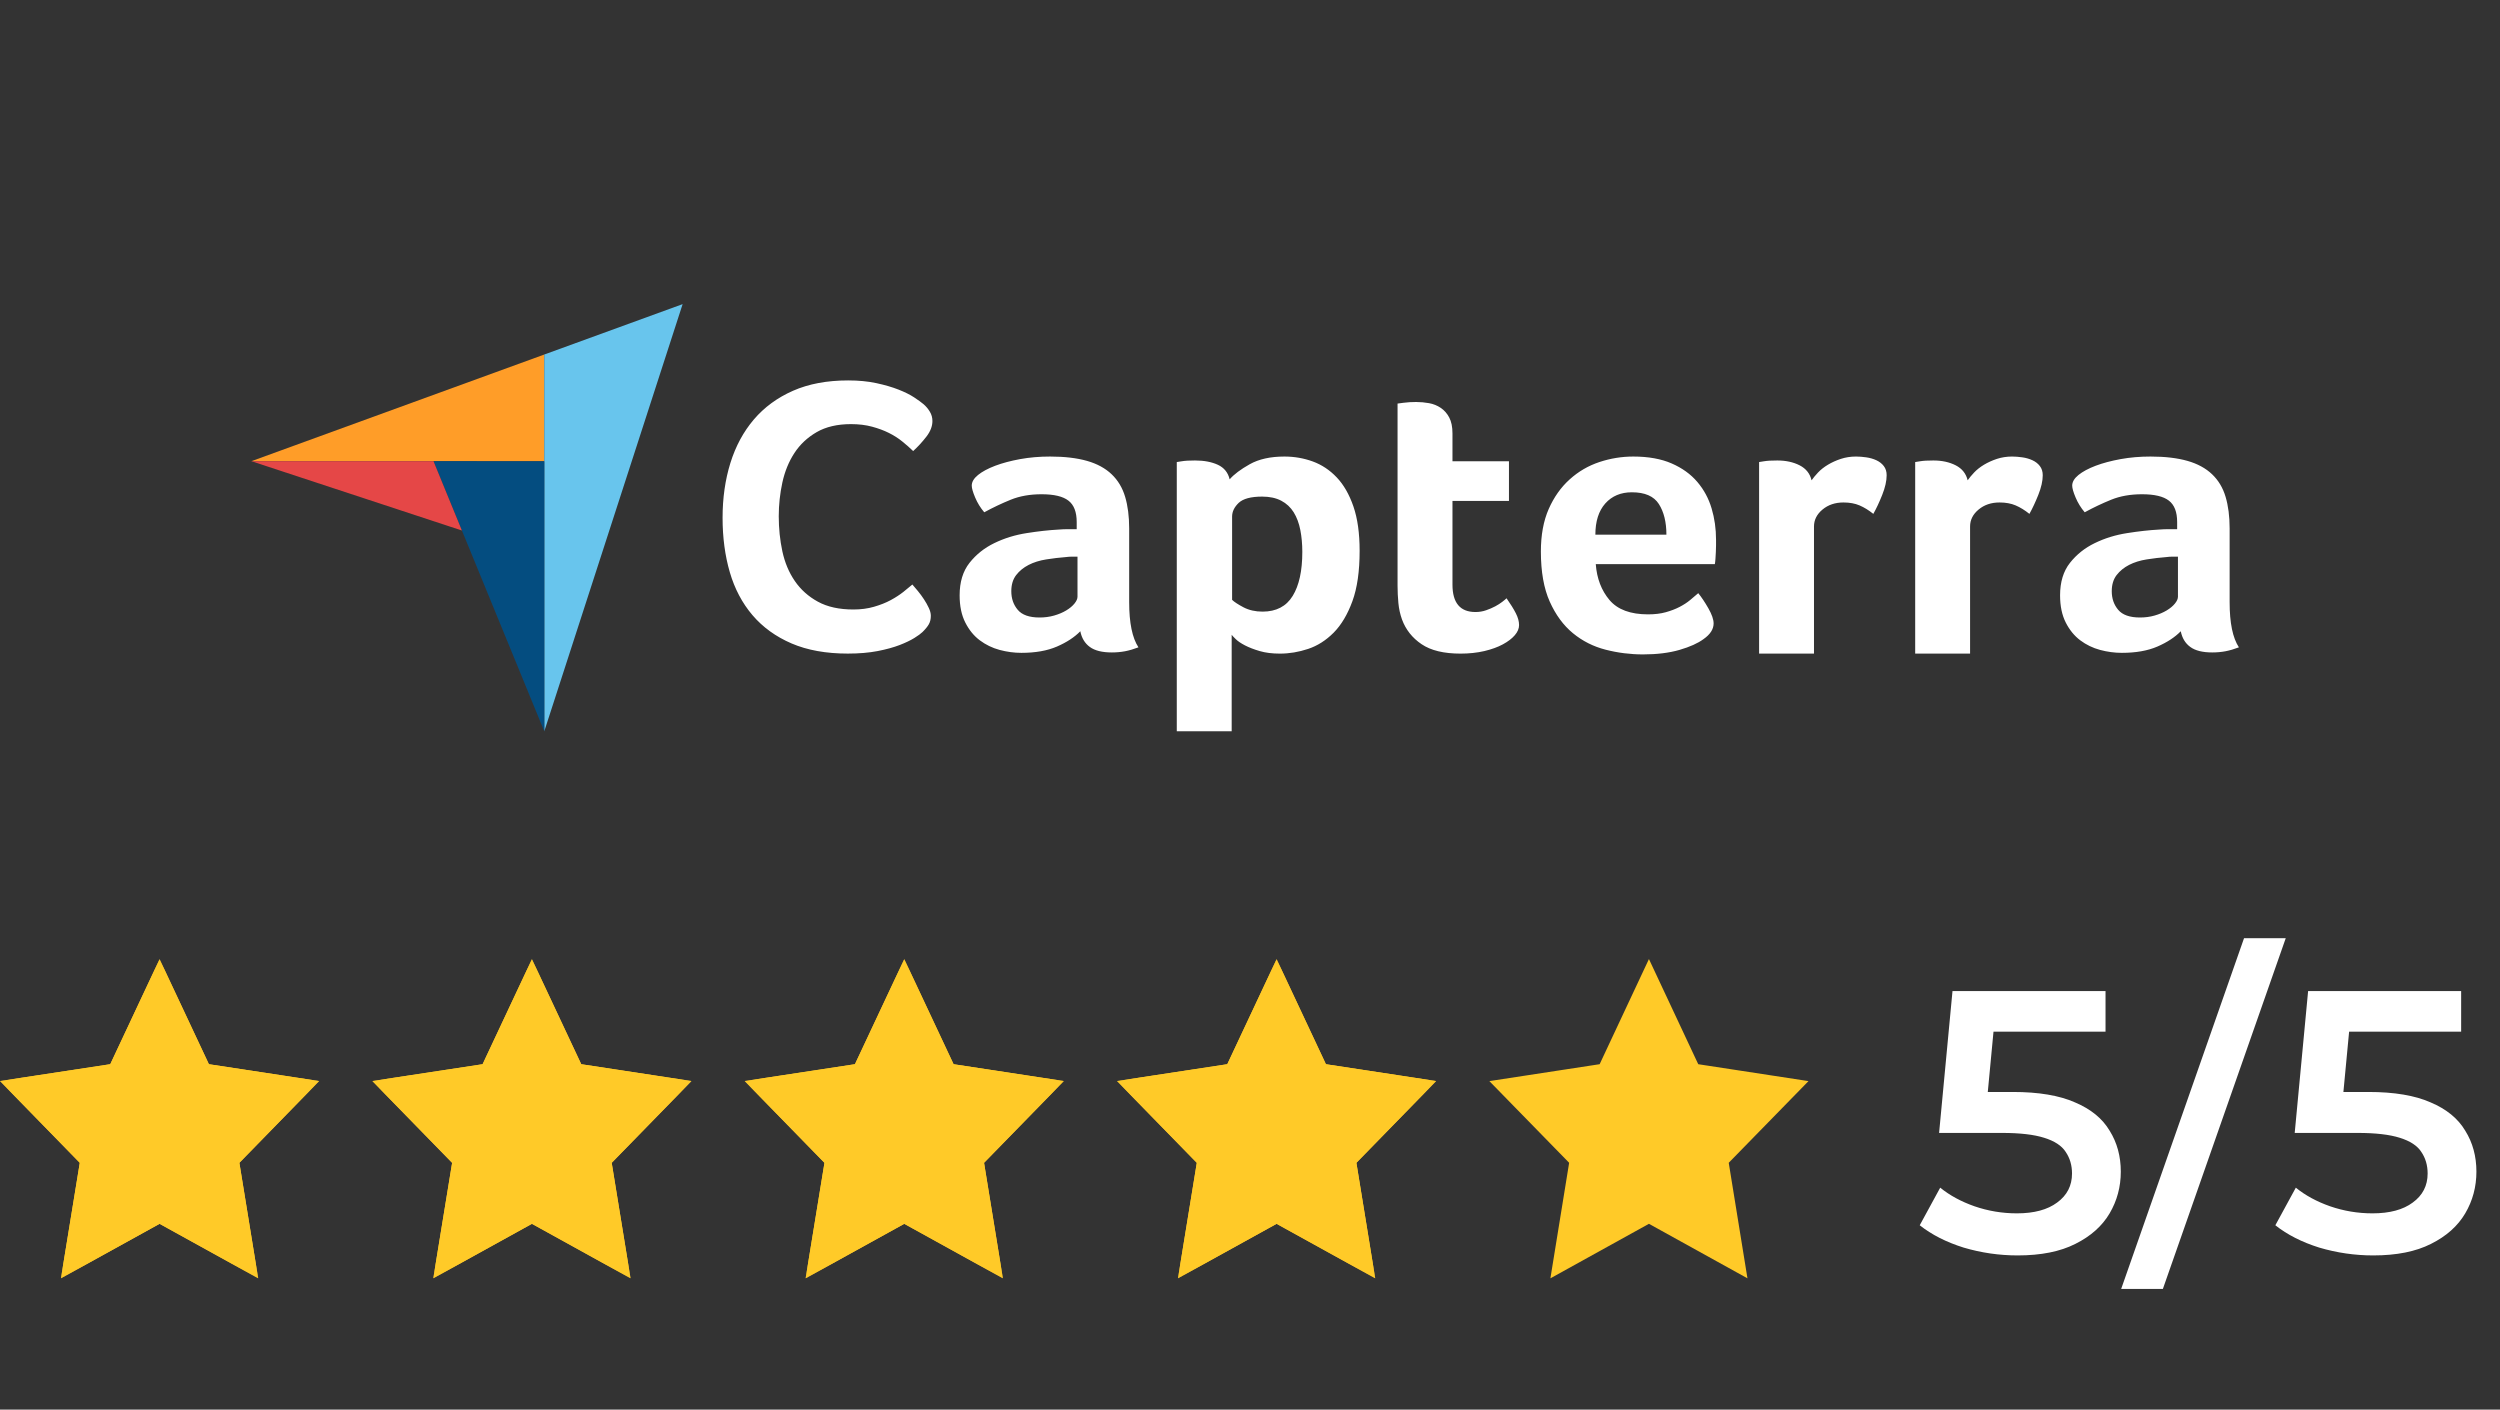
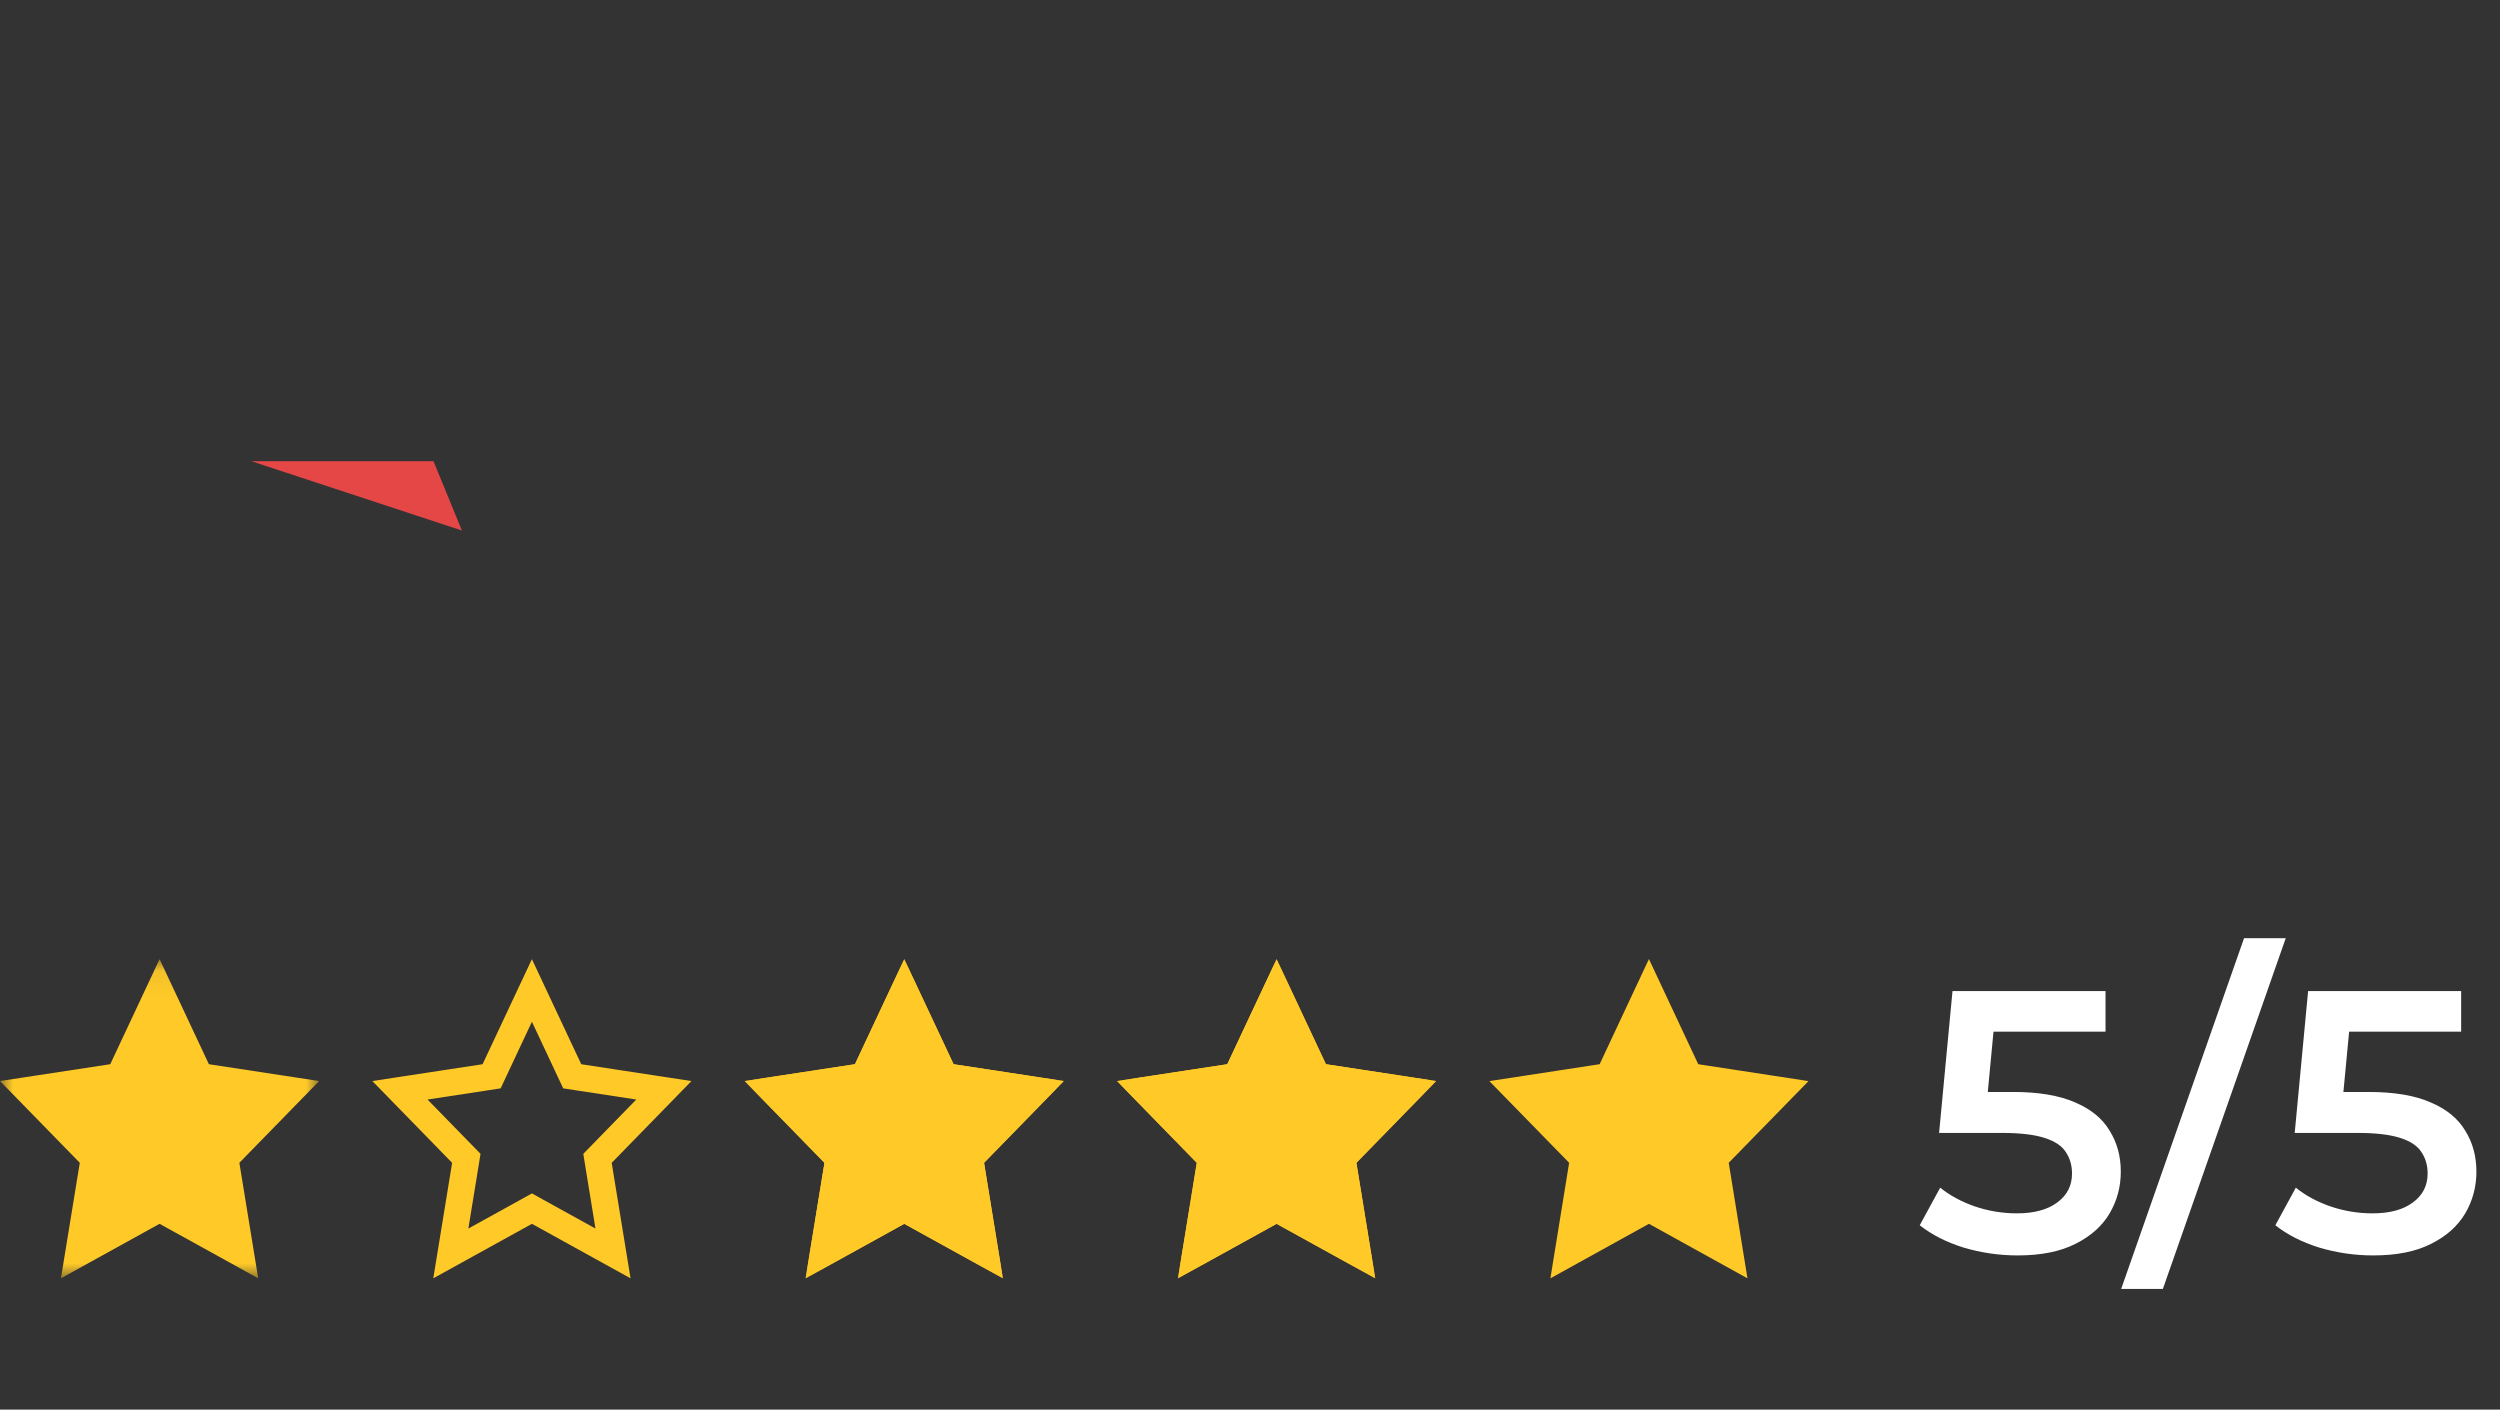
<svg xmlns="http://www.w3.org/2000/svg" width="94" height="53" viewBox="0 0 94 53" fill="none">
  <rect x="0" y="0" width="94" height="53" fill="#333333" stroke="none" />
  <g clip-path="url(#clip0_3452_8688)">
-     <path d="M9.451 17.341L16.3 17.342L20.465 17.343V13.33L9.451 17.341Z" fill="#FF9D28" />
-     <path d="M20.465 13.33V27.497L25.667 11.435L20.465 13.33Z" fill="#68C5ED" />
-     <path d="M20.465 17.343L16.3 17.342L20.465 27.498V17.343Z" fill="#044D80" />
+     <path d="M20.465 17.343L20.465 27.498V17.343Z" fill="#044D80" />
    <path d="M9.451 17.341L17.368 19.948L16.3 17.342L9.451 17.341Z" fill="#E54747" />
-     <path d="M34.682 23.768C34.622 23.827 34.521 23.9 34.38 23.988C34.239 24.076 34.056 24.164 33.83 24.252C33.603 24.34 33.327 24.416 33 24.48C32.673 24.543 32.299 24.575 31.876 24.575C31.061 24.575 30.357 24.448 29.764 24.194C29.171 23.939 28.68 23.584 28.293 23.13C27.906 22.675 27.622 22.137 27.441 21.516C27.26 20.895 27.169 20.212 27.169 19.469C27.169 18.726 27.267 18.038 27.463 17.407C27.66 16.776 27.954 16.231 28.346 15.771C28.738 15.312 29.229 14.952 29.817 14.693C30.405 14.434 31.097 14.304 31.891 14.304C32.283 14.304 32.638 14.338 32.955 14.407C33.272 14.475 33.548 14.556 33.785 14.649C34.021 14.742 34.217 14.84 34.373 14.942C34.529 15.045 34.647 15.131 34.727 15.199C34.818 15.278 34.896 15.37 34.961 15.478C35.027 15.586 35.059 15.703 35.059 15.83C35.059 16.026 34.984 16.221 34.833 16.417C34.682 16.613 34.516 16.794 34.335 16.96C34.215 16.843 34.079 16.723 33.928 16.601C33.777 16.478 33.608 16.371 33.422 16.278C33.236 16.185 33.025 16.107 32.789 16.043C32.552 15.979 32.288 15.947 31.997 15.947C31.484 15.947 31.054 16.048 30.707 16.248C30.36 16.449 30.081 16.71 29.87 17.033C29.659 17.356 29.508 17.725 29.417 18.141C29.327 18.557 29.281 18.98 29.281 19.41C29.281 19.87 29.327 20.31 29.417 20.731C29.508 21.151 29.663 21.523 29.885 21.846C30.106 22.169 30.395 22.428 30.752 22.623C31.109 22.819 31.554 22.917 32.087 22.917C32.369 22.917 32.628 22.883 32.864 22.814C33.1 22.746 33.309 22.663 33.49 22.565C33.671 22.467 33.83 22.364 33.965 22.257C34.101 22.149 34.215 22.056 34.305 21.978C34.365 22.047 34.436 22.13 34.516 22.227C34.597 22.326 34.673 22.429 34.742 22.535C34.813 22.643 34.873 22.751 34.923 22.858C34.974 22.966 34.999 23.064 34.999 23.152C34.999 23.279 34.974 23.386 34.923 23.474C34.873 23.562 34.793 23.66 34.682 23.768ZM42.457 22.643C42.457 23.42 42.573 23.986 42.806 24.34C42.623 24.409 42.454 24.458 42.297 24.488C42.14 24.517 41.976 24.532 41.804 24.532C41.44 24.532 41.164 24.463 40.977 24.325C40.789 24.188 40.671 23.991 40.62 23.735C40.398 23.962 40.104 24.153 39.74 24.311C39.376 24.468 38.93 24.547 38.404 24.547C38.131 24.547 37.858 24.51 37.585 24.437C37.312 24.363 37.064 24.243 36.841 24.076C36.618 23.909 36.436 23.686 36.295 23.407C36.153 23.127 36.082 22.786 36.082 22.384C36.082 21.884 36.206 21.477 36.454 21.163C36.702 20.849 37.013 20.601 37.388 20.42C37.762 20.238 38.166 20.113 38.602 20.045C39.037 19.976 39.436 19.932 39.801 19.912C39.922 19.902 40.041 19.897 40.157 19.897H40.484V19.629C40.484 19.25 40.38 18.982 40.172 18.823C39.965 18.663 39.628 18.584 39.163 18.584C38.728 18.584 38.341 18.652 38.002 18.79C37.663 18.928 37.332 19.085 37.008 19.262C36.866 19.095 36.752 18.911 36.667 18.709C36.581 18.507 36.538 18.357 36.538 18.259C36.538 18.121 36.616 17.988 36.773 17.86C36.93 17.733 37.145 17.617 37.418 17.513C37.691 17.41 38.005 17.327 38.359 17.262C38.713 17.198 39.087 17.166 39.482 17.166C40.028 17.166 40.491 17.221 40.871 17.329C41.25 17.437 41.559 17.605 41.796 17.831C42.034 18.057 42.204 18.34 42.305 18.68C42.406 19.019 42.457 19.415 42.457 19.868L42.457 22.643ZM40.514 20.93H40.301C40.23 20.93 40.16 20.936 40.089 20.945C39.836 20.965 39.585 20.994 39.338 21.034C39.09 21.073 38.87 21.142 38.678 21.24C38.485 21.339 38.328 21.467 38.207 21.624C38.086 21.782 38.025 21.984 38.025 22.229C38.025 22.505 38.106 22.739 38.268 22.93C38.429 23.122 38.703 23.218 39.087 23.218C39.279 23.218 39.462 23.194 39.634 23.145C39.806 23.096 39.957 23.032 40.089 22.953C40.22 22.874 40.324 22.788 40.4 22.694C40.476 22.601 40.514 22.515 40.514 22.436L40.514 20.93ZM46.235 18.023C46.397 17.836 46.649 17.646 46.992 17.454C47.335 17.262 47.769 17.166 48.293 17.166C48.666 17.166 49.022 17.228 49.36 17.351C49.697 17.474 49.998 17.673 50.26 17.949C50.522 18.224 50.731 18.588 50.888 19.041C51.044 19.494 51.122 20.05 51.122 20.709C51.122 21.477 51.032 22.109 50.85 22.606C50.668 23.103 50.434 23.497 50.147 23.787C49.859 24.077 49.539 24.281 49.186 24.399C48.833 24.517 48.48 24.576 48.127 24.576C47.834 24.576 47.58 24.544 47.363 24.48C47.146 24.416 46.962 24.345 46.81 24.266C46.659 24.188 46.543 24.109 46.463 24.03C46.382 23.952 46.331 23.897 46.311 23.868V27.496H44.247V17.373C44.298 17.363 44.359 17.354 44.431 17.344C44.492 17.334 44.563 17.326 44.645 17.321C44.727 17.317 44.823 17.314 44.935 17.314C45.272 17.314 45.557 17.368 45.792 17.476C46.026 17.585 46.174 17.767 46.235 18.023ZM48.967 20.753C48.967 20.458 48.942 20.183 48.892 19.927C48.842 19.671 48.759 19.45 48.643 19.262C48.527 19.076 48.371 18.93 48.175 18.827C47.979 18.724 47.74 18.672 47.458 18.672C47.036 18.672 46.742 18.751 46.575 18.908C46.41 19.066 46.327 19.238 46.327 19.425V22.554C46.407 22.633 46.55 22.726 46.756 22.835C46.963 22.943 47.201 22.997 47.473 22.997C47.986 22.997 48.364 22.8 48.605 22.407C48.847 22.013 48.967 21.462 48.967 20.753ZM52.715 23.292C52.645 23.096 52.599 22.889 52.579 22.672C52.559 22.456 52.548 22.239 52.548 22.023V15.174C52.619 15.164 52.695 15.154 52.776 15.144C52.847 15.134 52.923 15.127 53.004 15.122C53.085 15.117 53.166 15.115 53.247 15.115C53.408 15.115 53.57 15.13 53.732 15.159C53.894 15.188 54.041 15.248 54.172 15.336C54.304 15.425 54.41 15.545 54.491 15.698C54.572 15.85 54.613 16.05 54.613 16.296V17.343H56.737V18.834H54.613V21.982C54.613 22.669 54.901 23.012 55.478 23.012C55.619 23.012 55.753 22.99 55.88 22.945C56.006 22.901 56.12 22.852 56.221 22.798C56.322 22.744 56.411 22.687 56.487 22.628C56.563 22.569 56.616 22.525 56.646 22.495C56.798 22.712 56.914 22.899 56.995 23.058C57.076 23.216 57.117 23.365 57.117 23.503C57.117 23.633 57.064 23.759 56.957 23.884C56.851 24.008 56.702 24.122 56.51 24.226C56.317 24.331 56.085 24.415 55.812 24.48C55.538 24.544 55.24 24.576 54.916 24.576C54.289 24.576 53.8 24.458 53.452 24.222C53.102 23.986 52.857 23.676 52.715 23.292ZM61.965 23.1C62.219 23.1 62.442 23.073 62.635 23.019C62.828 22.965 63.001 22.899 63.153 22.82C63.305 22.741 63.437 22.655 63.549 22.562C63.661 22.468 63.762 22.382 63.854 22.303C63.975 22.451 64.102 22.64 64.234 22.871C64.366 23.103 64.432 23.292 64.432 23.44C64.432 23.656 64.306 23.853 64.053 24.03C63.84 24.188 63.539 24.323 63.15 24.436C62.76 24.549 62.302 24.606 61.776 24.606C61.301 24.606 60.833 24.547 60.373 24.429C59.912 24.311 59.502 24.104 59.143 23.809C58.784 23.514 58.493 23.118 58.27 22.621C58.048 22.124 57.937 21.497 57.937 20.738C57.937 20.119 58.035 19.585 58.232 19.137C58.43 18.689 58.693 18.318 59.022 18.023C59.35 17.727 59.722 17.511 60.137 17.373C60.552 17.235 60.977 17.166 61.412 17.166C61.979 17.166 62.459 17.253 62.854 17.425C63.249 17.597 63.57 17.828 63.818 18.119C64.065 18.409 64.245 18.741 64.356 19.115C64.468 19.489 64.523 19.882 64.523 20.296V20.502C64.523 20.581 64.521 20.665 64.516 20.753C64.511 20.842 64.506 20.928 64.501 21.012C64.495 21.095 64.488 21.162 64.478 21.211H60.001C60.041 21.752 60.214 22.202 60.518 22.562C60.823 22.921 61.305 23.1 61.965 23.1ZM62.657 20.104C62.657 19.631 62.562 19.248 62.374 18.953C62.186 18.657 61.847 18.51 61.359 18.51C60.942 18.51 60.609 18.65 60.359 18.93C60.11 19.211 59.986 19.602 59.986 20.104L62.657 20.104ZM68.115 18.06C68.176 17.972 68.257 17.875 68.358 17.767C68.459 17.66 68.583 17.562 68.73 17.474C68.876 17.386 69.038 17.313 69.216 17.254C69.392 17.196 69.582 17.166 69.785 17.166C69.906 17.166 70.035 17.176 70.172 17.196C70.308 17.215 70.435 17.252 70.551 17.305C70.667 17.359 70.761 17.432 70.832 17.525C70.903 17.618 70.938 17.733 70.938 17.869C70.938 18.084 70.882 18.33 70.771 18.609C70.66 18.887 70.549 19.125 70.437 19.322C70.265 19.184 70.093 19.078 69.921 19.004C69.749 18.93 69.547 18.893 69.314 18.893C69.001 18.893 68.738 18.982 68.525 19.16C68.312 19.337 68.206 19.55 68.206 19.796V24.575H66.142V17.373C66.193 17.363 66.254 17.354 66.324 17.344C66.385 17.334 66.456 17.326 66.537 17.321C66.618 17.317 66.714 17.314 66.825 17.314C67.149 17.314 67.43 17.375 67.668 17.497C67.905 17.619 68.055 17.806 68.115 18.06ZM73.984 18.06C74.044 17.972 74.125 17.875 74.227 17.767C74.328 17.66 74.452 17.562 74.598 17.474C74.745 17.386 74.907 17.313 75.084 17.254C75.261 17.196 75.451 17.166 75.653 17.166C75.775 17.166 75.903 17.176 76.04 17.196C76.177 17.215 76.303 17.252 76.419 17.305C76.536 17.359 76.629 17.432 76.7 17.525C76.771 17.618 76.807 17.733 76.807 17.869C76.807 18.084 76.751 18.33 76.64 18.609C76.528 18.887 76.417 19.125 76.306 19.322C76.134 19.184 75.962 19.078 75.79 19.004C75.618 18.93 75.415 18.893 75.183 18.893C74.869 18.893 74.606 18.982 74.394 19.16C74.181 19.337 74.075 19.55 74.075 19.796V24.575H72.011V17.373C72.061 17.363 72.122 17.354 72.193 17.344C72.254 17.334 72.324 17.326 72.405 17.321C72.486 17.317 72.582 17.314 72.694 17.314C73.017 17.314 73.298 17.375 73.536 17.497C73.773 17.619 73.923 17.806 73.984 18.06ZM83.834 22.643C83.834 23.42 83.95 23.986 84.183 24.34C84.001 24.409 83.831 24.458 83.674 24.488C83.517 24.517 83.353 24.532 83.181 24.532C82.817 24.532 82.541 24.463 82.354 24.325C82.166 24.188 82.048 23.991 81.997 23.735C81.775 23.962 81.481 24.153 81.117 24.311C80.753 24.468 80.307 24.547 79.781 24.547C79.508 24.547 79.235 24.51 78.962 24.437C78.689 24.363 78.441 24.243 78.218 24.076C77.996 23.909 77.813 23.686 77.672 23.407C77.53 23.127 77.459 22.786 77.459 22.384C77.459 21.884 77.583 21.477 77.831 21.163C78.079 20.849 78.39 20.601 78.765 20.42C79.139 20.238 79.543 20.113 79.979 20.045C80.414 19.976 80.814 19.932 81.178 19.912C81.299 19.902 81.418 19.897 81.534 19.897H81.861V19.629C81.861 19.25 81.757 18.982 81.549 18.823C81.342 18.663 81.005 18.584 80.54 18.584C80.105 18.584 79.718 18.652 79.379 18.79C79.04 18.928 78.709 19.085 78.385 19.262C78.243 19.095 78.129 18.911 78.044 18.709C77.958 18.507 77.915 18.357 77.915 18.259C77.915 18.121 77.993 17.988 78.15 17.86C78.307 17.733 78.522 17.617 78.795 17.513C79.068 17.41 79.382 17.327 79.736 17.262C80.09 17.198 80.464 17.166 80.859 17.166C81.405 17.166 81.868 17.221 82.248 17.329C82.627 17.437 82.936 17.605 83.173 17.831C83.411 18.057 83.581 18.34 83.682 18.68C83.783 19.019 83.834 19.415 83.834 19.868V22.643ZM81.891 20.93H81.678C81.608 20.93 81.537 20.936 81.466 20.945C81.213 20.965 80.963 20.994 80.715 21.034C80.467 21.073 80.247 21.142 80.055 21.24C79.862 21.339 79.706 21.467 79.584 21.624C79.463 21.782 79.402 21.984 79.402 22.229C79.402 22.505 79.483 22.739 79.645 22.93C79.806 23.122 80.08 23.218 80.464 23.218C80.656 23.218 80.839 23.194 81.011 23.145C81.183 23.096 81.334 23.032 81.466 22.953C81.597 22.874 81.701 22.788 81.777 22.694C81.853 22.601 81.891 22.515 81.891 22.436L81.891 20.93Z" fill="white" />
  </g>
  <g clip-path="url(#clip1_3452_8688)">
-     <path d="M6 37.241L7.402 40.227L7.515 40.468L7.779 40.509L10.962 40.995L8.642 43.373L8.466 43.553L8.507 43.802L9.049 47.129L6.242 45.578L6 45.444L5.758 45.578L2.951 47.129L3.493 43.802L3.534 43.553L3.358 43.373L1.038 40.995L4.221 40.509L4.485 40.468L4.598 40.227L6 37.241Z" stroke="#FFCA28" />
    <mask id="mask0_3452_8688" style="mask-type:alpha" maskUnits="userSpaceOnUse" x="0" y="36" width="12" height="13">
      <rect y="36.064" width="12" height="12" fill="#D9D9D9" />
    </mask>
    <g mask="url(#mask0_3452_8688)">
      <path d="M6 38.417L6.949 40.439L7.176 40.923L7.703 41.003L9.925 41.342L8.284 43.023L7.932 43.385L8.013 43.883L8.39 46.193L6.484 45.14L6 44.873L5.516 45.14L3.61 46.193L3.987 43.883L4.068 43.385L3.716 43.023L2.075 41.342L4.297 41.003L4.824 40.923L5.051 40.439L6 38.417Z" fill="#FFCA28" stroke="#FFCA28" stroke-width="2" />
    </g>
  </g>
  <g clip-path="url(#clip2_3452_8688)">
    <path d="M20 37.241L21.402 40.227L21.515 40.468L21.779 40.509L24.962 40.995L22.642 43.373L22.466 43.553L22.506 43.802L23.049 47.129L20.242 45.578L20 45.444L19.758 45.578L16.951 47.129L17.494 43.802L17.534 43.553L17.358 43.373L15.038 40.995L18.221 40.509L18.485 40.468L18.598 40.227L20 37.241Z" stroke="#FFCA28" />
    <mask id="mask1_3452_8688" style="mask-type:alpha" maskUnits="userSpaceOnUse" x="14" y="36" width="12" height="13">
      <rect x="14" y="36.064" width="12" height="12" fill="#D9D9D9" />
    </mask>
    <g mask="url(#mask1_3452_8688)">
-       <path d="M20 38.417L20.949 40.439L21.176 40.923L21.703 41.003L23.925 41.342L22.284 43.023L21.932 43.385L22.013 43.883L22.39 46.193L20.484 45.14L20 44.873L19.516 45.14L17.61 46.193L17.987 43.883L18.068 43.385L17.716 43.023L16.075 41.342L18.297 41.003L18.824 40.923L19.051 40.439L20 38.417Z" fill="#FFCA28" stroke="#FFCA28" stroke-width="2" />
-     </g>
+       </g>
  </g>
  <g clip-path="url(#clip3_3452_8688)">
    <path d="M34 37.241L35.402 40.227L35.515 40.468L35.779 40.509L38.962 40.995L36.642 43.373L36.466 43.553L36.507 43.802L37.049 47.129L34.242 45.578L34 45.444L33.758 45.578L30.951 47.129L31.494 43.802L31.534 43.553L31.358 43.373L29.038 40.995L32.221 40.509L32.485 40.468L32.598 40.227L34 37.241Z" stroke="#FFCA28" />
    <mask id="mask2_3452_8688" style="mask-type:alpha" maskUnits="userSpaceOnUse" x="28" y="36" width="12" height="13">
      <rect x="28" y="36.064" width="12" height="12" fill="#D9D9D9" />
    </mask>
    <g mask="url(#mask2_3452_8688)">
      <path d="M34 38.417L34.949 40.439L35.176 40.923L35.703 41.003L37.925 41.342L36.284 43.023L35.932 43.385L36.013 43.883L36.39 46.193L34.484 45.14L34 44.873L33.516 45.14L31.61 46.193L31.987 43.883L32.068 43.385L31.716 43.023L30.075 41.342L32.297 41.003L32.824 40.923L33.051 40.439L34 38.417Z" fill="#FFCA28" stroke="#FFCA28" stroke-width="2" />
    </g>
  </g>
  <g clip-path="url(#clip4_3452_8688)">
    <path d="M48 37.241L49.402 40.227L49.515 40.468L49.779 40.509L52.962 40.995L50.642 43.373L50.466 43.553L50.507 43.802L51.049 47.129L48.242 45.578L48 45.444L47.758 45.578L44.951 47.129L45.493 43.802L45.534 43.553L45.358 43.373L43.038 40.995L46.221 40.509L46.485 40.468L46.598 40.227L48 37.241Z" stroke="#FFCA28" />
    <mask id="mask3_3452_8688" style="mask-type:alpha" maskUnits="userSpaceOnUse" x="42" y="36" width="12" height="13">
      <rect x="42" y="36.064" width="12" height="12" fill="#D9D9D9" />
    </mask>
    <g mask="url(#mask3_3452_8688)">
      <path d="M48 38.417L48.949 40.439L49.176 40.923L49.703 41.003L51.925 41.342L50.284 43.023L49.932 43.385L50.013 43.883L50.39 46.193L48.484 45.14L48 44.873L47.516 45.14L45.61 46.193L45.987 43.883L46.068 43.385L45.716 43.023L44.075 41.342L46.297 41.003L46.824 40.923L47.051 40.439L48 38.417Z" fill="#FFCA28" stroke="#FFCA28" stroke-width="2" />
    </g>
  </g>
  <g clip-path="url(#clip5_3452_8688)">
    <path d="M62 39.594L62.496 40.652L62.837 41.377L63.628 41.497L64.887 41.69L63.926 42.674L63.398 43.216L63.52 43.963L63.73 45.258L62.725 44.702L62 44.301L61.275 44.702L60.27 45.258L60.48 43.963L60.602 43.216L60.074 42.674L59.113 41.69L60.372 41.497L61.163 41.377L61.504 40.652L62 39.594Z" stroke="#FFCA28" stroke-width="3" />
  </g>
  <path d="M75.864 47.204C75.173 47.204 74.497 47.106 73.834 46.91C73.181 46.705 72.63 46.425 72.182 46.07L72.952 44.656C73.307 44.945 73.736 45.179 74.24 45.356C74.753 45.533 75.285 45.622 75.836 45.622C76.48 45.622 76.984 45.487 77.348 45.216C77.721 44.945 77.908 44.581 77.908 44.124C77.908 43.816 77.829 43.545 77.67 43.312C77.521 43.079 77.25 42.901 76.858 42.78C76.475 42.659 75.948 42.598 75.276 42.598H72.91L73.414 37.264H79.168V38.79H74.086L75.038 37.922L74.66 41.912L73.708 41.058H75.682C76.653 41.058 77.432 41.189 78.02 41.45C78.617 41.702 79.051 42.057 79.322 42.514C79.602 42.962 79.742 43.475 79.742 44.054C79.742 44.623 79.602 45.146 79.322 45.622C79.042 46.098 78.613 46.481 78.034 46.77C77.465 47.059 76.741 47.204 75.864 47.204ZM79.756 48.464L84.376 35.276H85.944L81.324 48.464H79.756ZM89.235 47.204C88.544 47.204 87.868 47.106 87.205 46.91C86.552 46.705 86.001 46.425 85.553 46.07L86.323 44.656C86.678 44.945 87.107 45.179 87.611 45.356C88.124 45.533 88.656 45.622 89.207 45.622C89.851 45.622 90.355 45.487 90.719 45.216C91.092 44.945 91.279 44.581 91.279 44.124C91.279 43.816 91.2 43.545 91.041 43.312C90.892 43.079 90.621 42.901 90.229 42.78C89.846 42.659 89.319 42.598 88.647 42.598H86.281L86.785 37.264H92.539V38.79H87.457L88.409 37.922L88.031 41.912L87.079 41.058H89.053C90.024 41.058 90.803 41.189 91.391 41.45C91.988 41.702 92.422 42.057 92.693 42.514C92.973 42.962 93.113 43.475 93.113 44.054C93.113 44.623 92.973 45.146 92.693 45.622C92.413 46.098 91.984 46.481 91.405 46.77C90.836 47.059 90.112 47.204 89.235 47.204Z" fill="white" />
  <defs>
    <clipPath id="clip0_3452_8688">
      <rect width="76" height="17" fill="white" transform="translate(9 11.064)" />
    </clipPath>
    <clipPath id="clip1_3452_8688">
      <rect width="12" height="12" fill="white" transform="translate(0 36.064)" />
    </clipPath>
    <clipPath id="clip2_3452_8688">
      <rect width="12" height="12" fill="white" transform="translate(14 36.064)" />
    </clipPath>
    <clipPath id="clip3_3452_8688">
      <rect width="12" height="12" fill="white" transform="translate(28 36.064)" />
    </clipPath>
    <clipPath id="clip4_3452_8688">
      <rect width="12" height="12" fill="white" transform="translate(42 36.064)" />
    </clipPath>
    <clipPath id="clip5_3452_8688">
      <rect width="12" height="12" fill="white" transform="translate(56 36.064)" />
    </clipPath>
  </defs>
</svg>